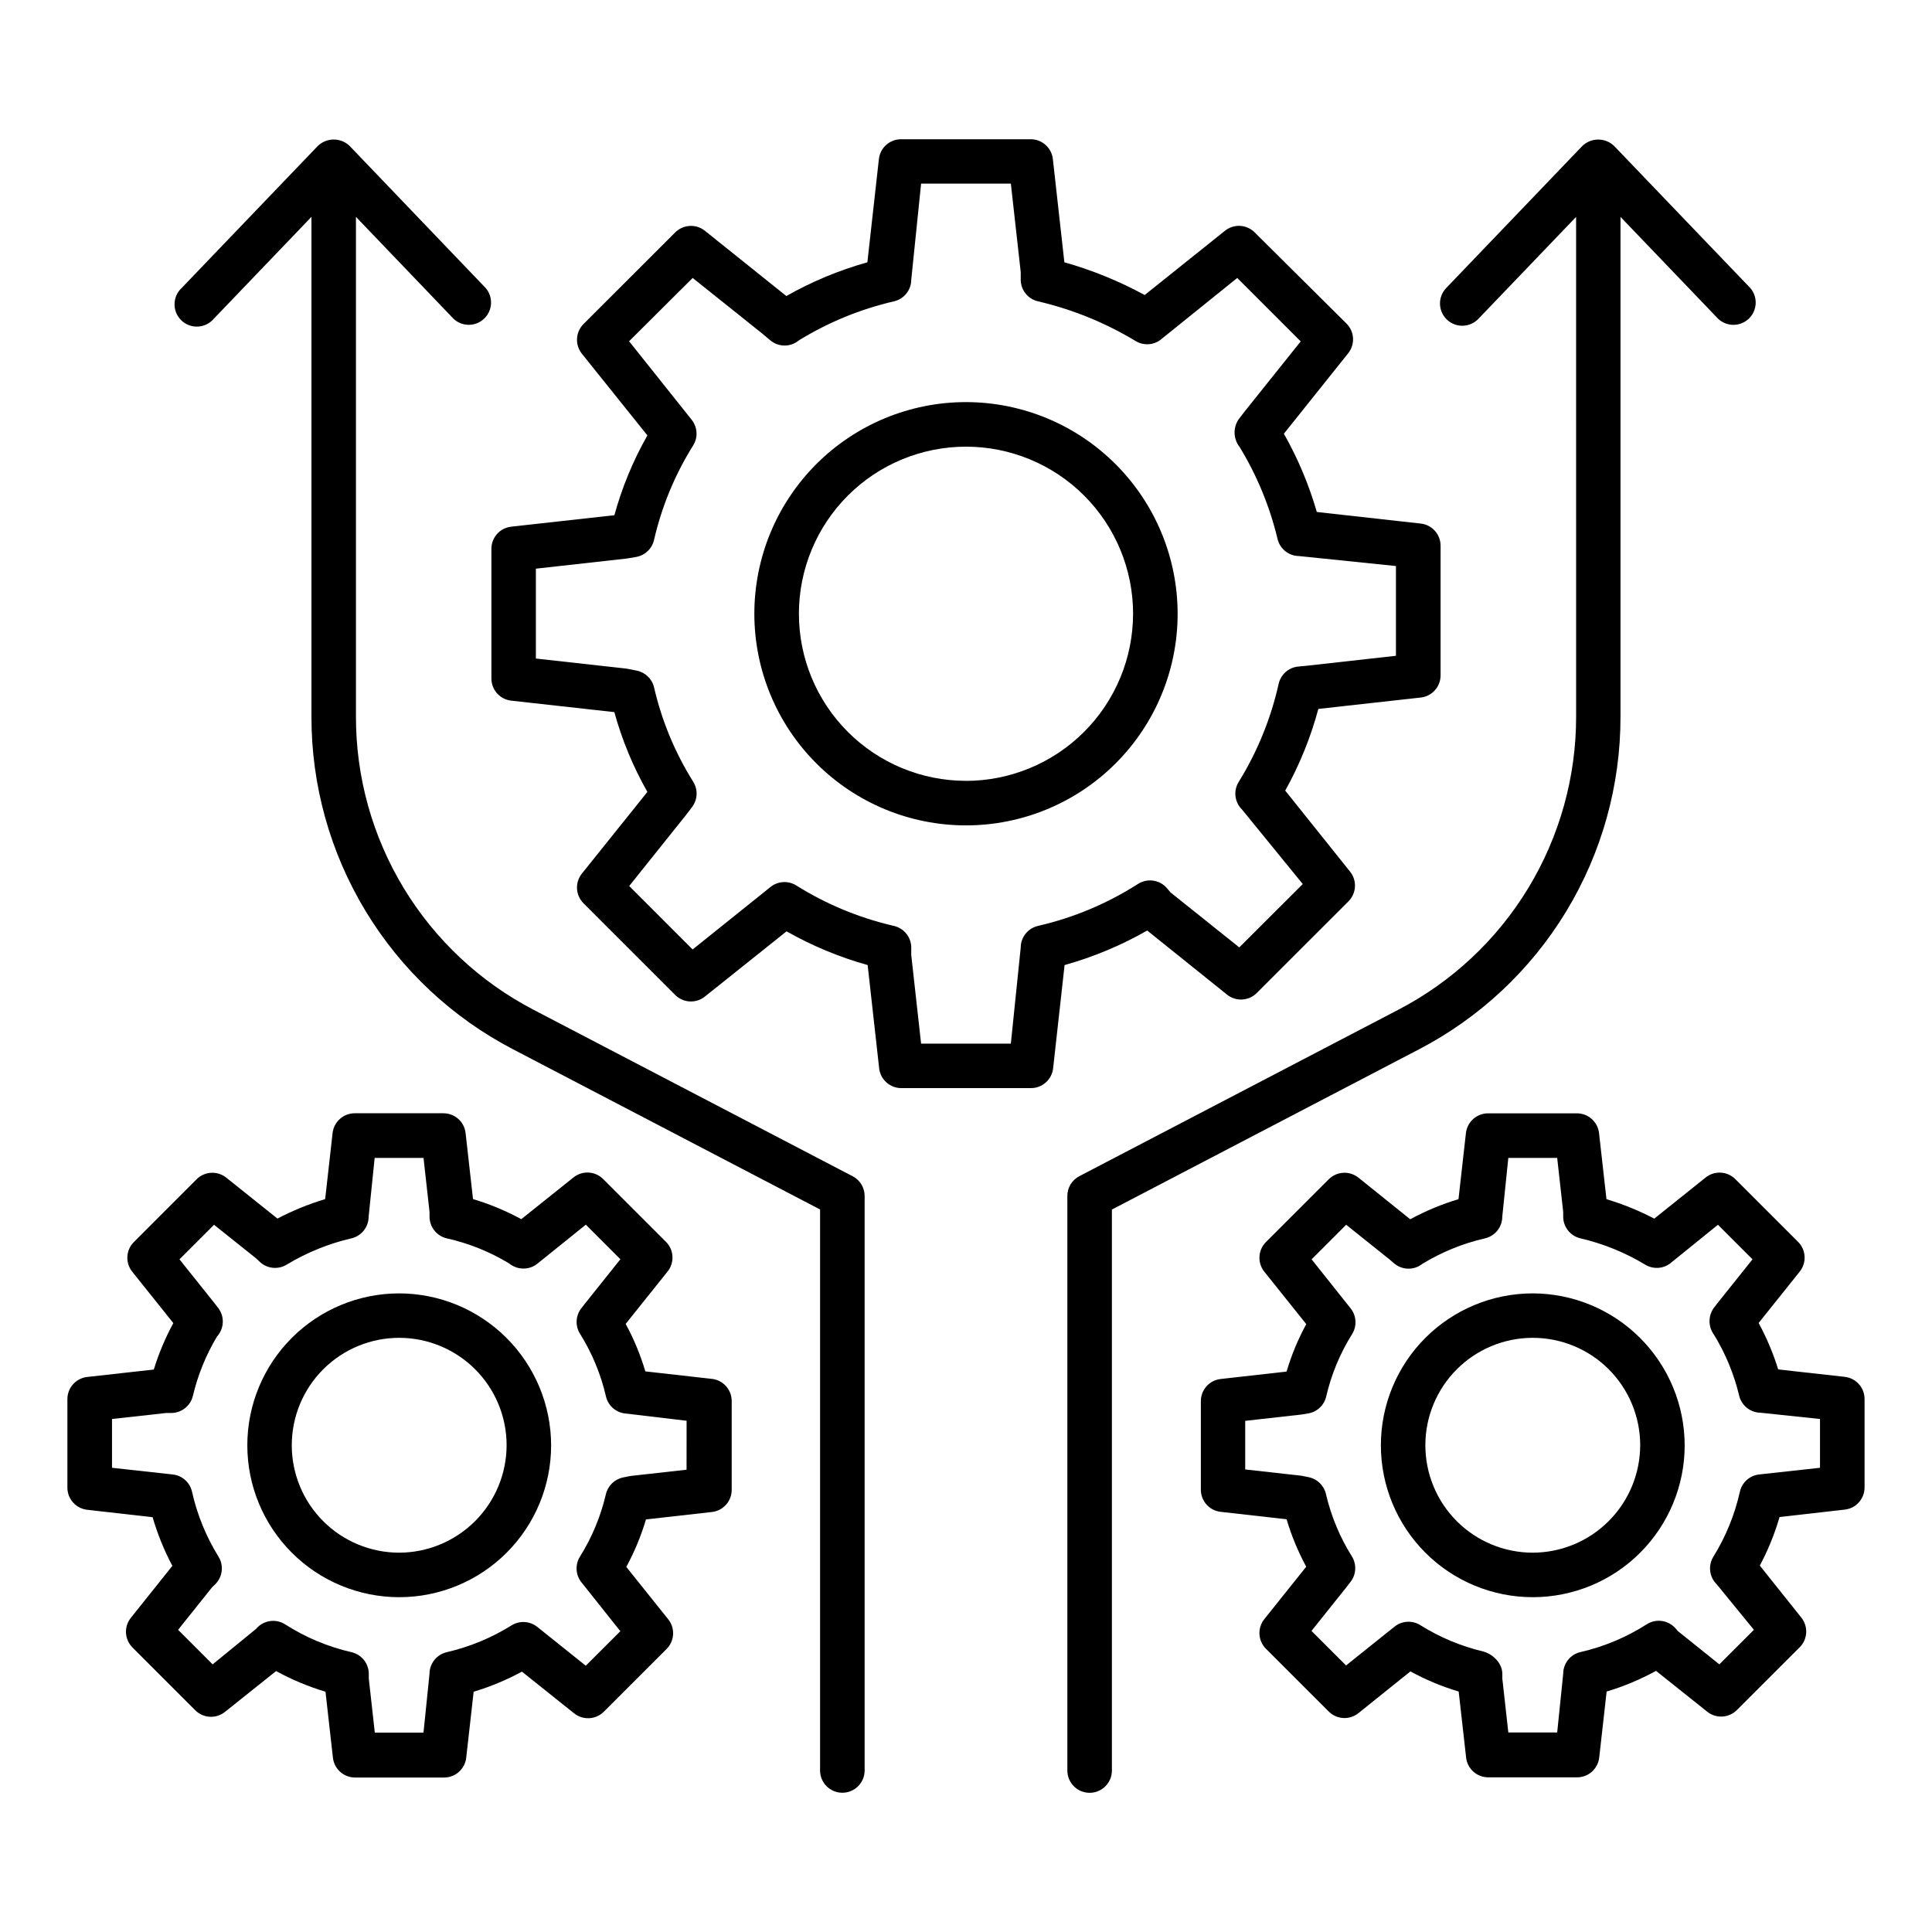
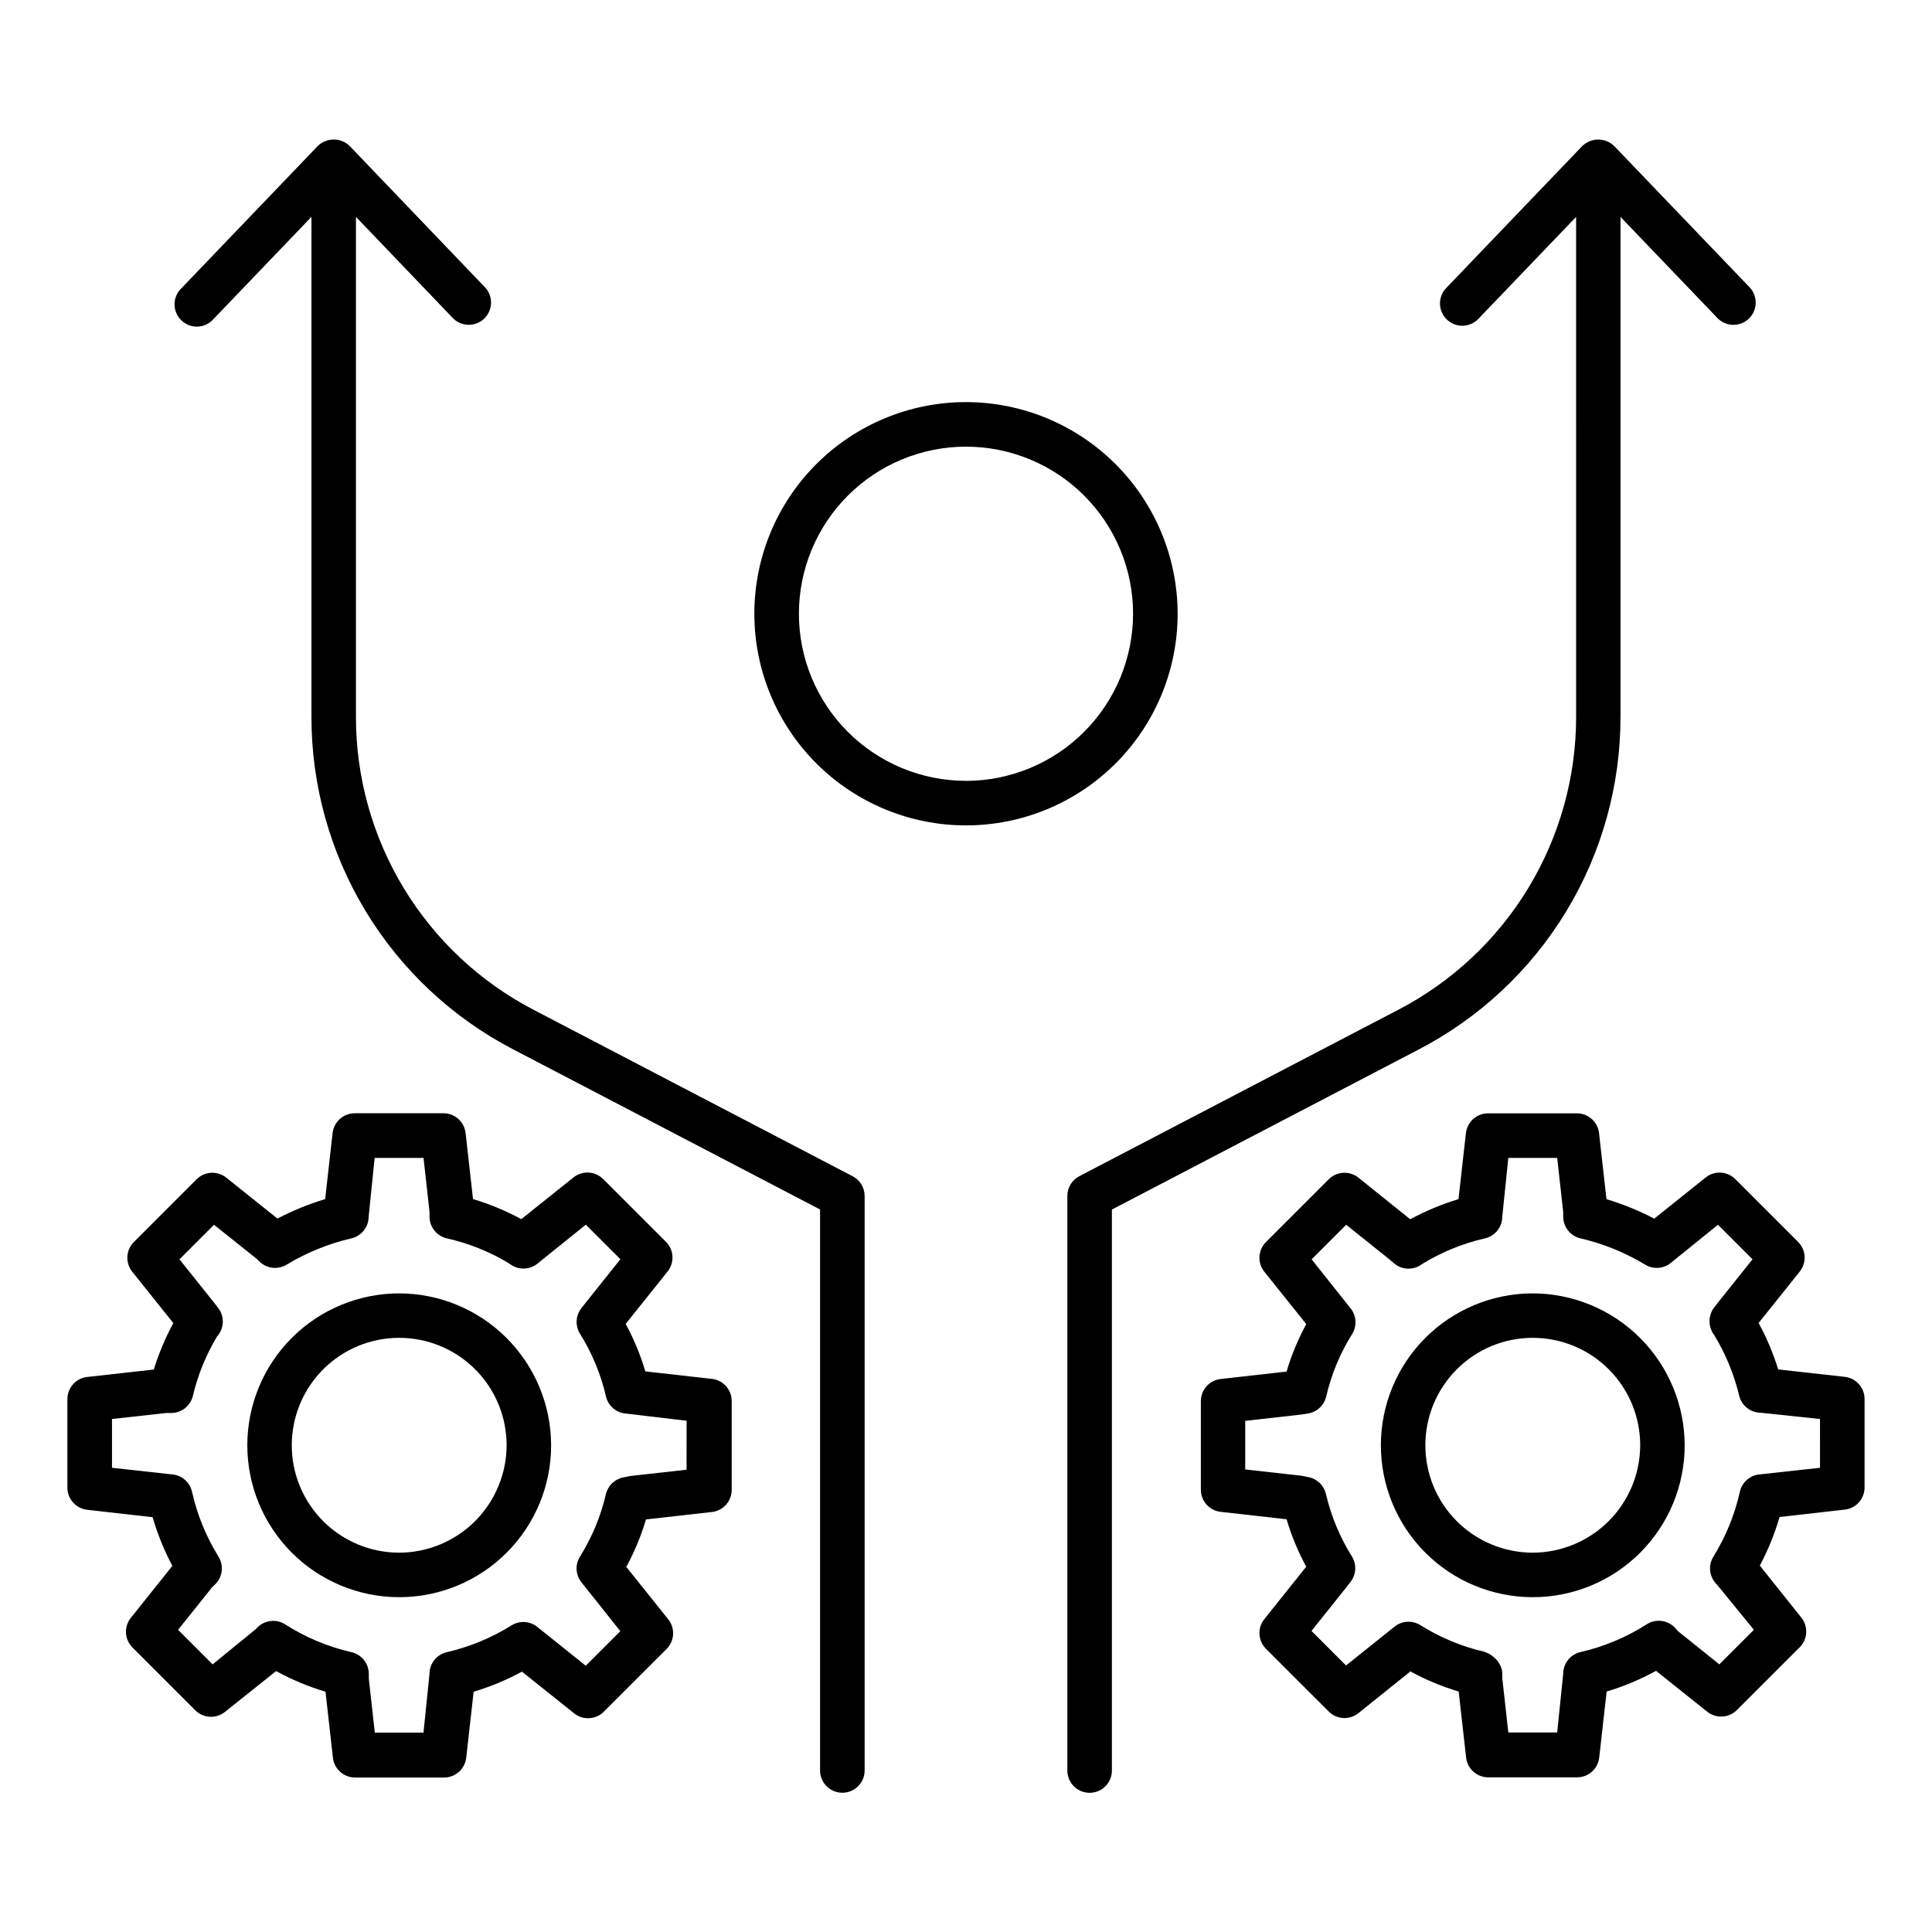
<svg xmlns="http://www.w3.org/2000/svg" fill="#000000" width="800px" height="800px" version="1.1" viewBox="144 144 512 512">
  <g>
    <path d="m400 250.56c-14.879 0-29.145 5.91-39.66 16.426-10.52 10.52-16.43 24.785-16.43 39.66 0 14.879 5.91 29.145 16.43 39.66 10.516 10.52 24.781 16.43 39.66 16.43 14.875 0 29.141-5.91 39.66-16.43 10.516-10.516 16.426-24.781 16.426-39.66-0.016-14.867-5.93-29.125-16.445-39.641s-24.77-16.43-39.641-16.445zm0 100.37c-11.746 0-23.008-4.664-31.312-12.969-8.305-8.305-12.969-19.566-12.969-31.312 0-11.742 4.664-23.004 12.969-31.309 8.305-8.305 19.566-12.969 31.312-12.969 11.742 0 23.004 4.664 31.309 12.969 8.305 8.305 12.969 19.566 12.969 31.309-0.012 11.742-4.68 23-12.98 31.301-8.301 8.305-19.559 12.977-31.297 12.992z" />
-     <path d="m469.18 407.59c2.352 1.887 5.742 1.699 7.871-0.434l24.297-24.285c2.133-2.125 2.324-5.519 0.441-7.871l-17.191-21.48c3.801-6.828 6.75-14.102 8.777-21.648l27.148-3.019c2.984-0.336 5.238-2.856 5.246-5.856v-34.34c0.02-3.019-2.242-5.57-5.246-5.906l-27.551-3.07c-2.09-7.231-5.019-14.191-8.727-20.742l17.031-21.312c1.887-2.352 1.699-5.742-0.434-7.871l-24.344-24.168c-2.129-2.133-5.519-2.32-7.871-0.434l-21.273 17.031c-6.75-3.676-13.891-6.586-21.285-8.676l-3.051-27.363v-0.004c-0.336-2.981-2.852-5.238-5.856-5.242h-34.34c-3.019-0.02-5.566 2.242-5.906 5.242l-3.051 27.363 0.004 0.004c-7.496 2.102-14.711 5.106-21.484 8.941l-21.578-17.289c-2.348-1.883-5.742-1.695-7.871 0.434l-24.297 24.277c-2.129 2.129-2.316 5.519-0.43 7.871l17.359 21.648h-0.004c-3.781 6.66-6.719 13.762-8.746 21.145l-27.344 3.039-0.004 0.004c-3 0.336-5.262 2.883-5.242 5.902v34.344c0.004 3 2.262 5.519 5.242 5.856l27.336 3.039c2.031 7.387 4.973 14.488 8.758 21.145l-17.359 21.648h0.004c-1.887 2.352-1.699 5.742 0.43 7.871l24.285 24.285c2.129 2.133 5.523 2.32 7.875 0.434l21.648-17.289c6.773 3.84 13.988 6.84 21.488 8.938l3.051 27.363c0.336 3 2.883 5.266 5.906 5.246h34.34c3-0.008 5.519-2.262 5.856-5.246l3.039-27.363c7.648-2.137 15.004-5.211 21.895-9.152zm-50.105-18.215v0.004c-2.672 0.617-4.566 2.992-4.574 5.734l-2.617 25.465h-23.785l-2.609-23.477v-1.969h0.004c-0.004-2.738-1.891-5.121-4.559-5.746l-0.797-0.188c-8.887-2.129-17.367-5.688-25.109-10.539-2.152-1.348-4.93-1.172-6.891 0.445l-20.586 16.512-16.805-16.816 15.035-18.793 1.605-2.106v-0.004c1.488-1.941 1.629-4.606 0.344-6.691-4.836-7.699-8.348-16.152-10.391-25.012-0.52-2.266-2.32-4.012-4.598-4.469l-2.41-0.48-0.512-0.078-23.805-2.648v-23.812l24.129-2.695 2.391-0.402v-0.004c2.359-0.391 4.246-2.168 4.785-4.496 2.039-8.883 5.551-17.367 10.391-25.09 1.293-2.098 1.145-4.777-0.367-6.723l-16.629-20.859 16.848-16.777 18.566 14.84 1.969 1.664v-0.004c2.043 1.742 5 1.887 7.203 0.355l0.543-0.395c7.746-4.75 16.207-8.215 25.062-10.262 2.68-0.617 4.582-3 4.586-5.746l2.609-25.457h23.785l2.617 23.477v1.969h-0.004c0 2.754 1.902 5.141 4.586 5.758 9.113 2.125 17.836 5.672 25.848 10.508 2.238 1.367 5.106 1.094 7.047-0.668l19.906-16.039 16.816 16.816-14.957 18.695-0.078 0.109-1.418 1.852v-0.004c-1.52 2.234-1.418 5.199 0.254 7.32 4.613 7.551 8.004 15.781 10.059 24.387 0.629 2.621 2.953 4.481 5.648 4.523l25.73 2.648v23.785l-23.715 2.648-2.176 0.207 0.004-0.004c-2.539 0.242-4.637 2.09-5.195 4.574-2.055 9.203-5.637 17.992-10.598 26.008-1.453 2.352-1.078 5.391 0.895 7.32l16.09 19.738-16.82 16.789-18.254-14.594-0.875-1.055v0.004c-1.902-2.269-5.195-2.773-7.695-1.18-8.137 5.203-17.109 8.969-26.527 11.129z" />
    <path d="m550.2 486.76c-10.676 0-20.914 4.242-28.465 11.789-7.547 7.551-11.789 17.789-11.789 28.465 0 10.68 4.242 20.918 11.789 28.469 7.551 7.547 17.789 11.789 28.465 11.789 10.68 0 20.918-4.242 28.465-11.789 7.551-7.551 11.793-17.789 11.793-28.469-0.023-10.668-4.273-20.895-11.816-28.438-7.547-7.543-17.77-11.793-28.441-11.816zm0 68.715c-7.551 0-14.789-3-20.129-8.34-5.34-5.34-8.336-12.582-8.336-20.133s3-14.789 8.34-20.129c5.34-5.34 12.582-8.336 20.133-8.336 7.551 0.004 14.793 3.004 20.129 8.344 5.336 5.344 8.336 12.586 8.332 20.133-0.02 7.543-3.027 14.773-8.363 20.105-5.332 5.332-12.562 8.336-20.105 8.355z" />
    <path d="m632.89 508.88-17.652-1.969c-1.316-4.266-3.051-8.387-5.184-12.309l10.895-13.617-0.004-0.004c1.887-2.348 1.699-5.742-0.434-7.871l-16.629-16.621c-2.125-2.133-5.519-2.324-7.871-0.441l-13.617 10.902c-4.047-2.117-8.289-3.844-12.664-5.156l-1.969-17.516c-0.344-2.996-2.887-5.254-5.906-5.234h-23.52 0.004c-3 0.008-5.519 2.262-5.856 5.246l-1.969 17.496c-4.434 1.336-8.719 3.121-12.789 5.332l-13.73-11.031c-2.352-1.883-5.742-1.691-7.871 0.445l-16.629 16.621v-0.004c-2.133 2.129-2.32 5.523-0.434 7.871l11.109 13.883v0.004c-2.176 3.996-3.926 8.211-5.215 12.574l-17.484 1.969c-2.996 0.34-5.254 2.887-5.234 5.902v23.391c-0.02 3.019 2.242 5.566 5.242 5.906l17.477 1.969v-0.004c1.293 4.363 3.039 8.578 5.207 12.578l-11.098 13.883h-0.004c-1.887 2.352-1.699 5.742 0.434 7.871l16.629 16.621c2.129 2.133 5.523 2.32 7.871 0.434l13.777-11.059v-0.004c4.066 2.219 8.355 4.008 12.793 5.336l1.969 17.496c0.332 2.981 2.852 5.238 5.856 5.242h23.52-0.004c3.019 0.02 5.566-2.242 5.902-5.242l1.969-17.496c4.543-1.359 8.93-3.199 13.09-5.481l13.559 10.824c2.352 1.883 5.746 1.691 7.871-0.445l16.629-16.621v0.004c2.137-2.129 2.328-5.519 0.445-7.875l-11-13.777-0.004 0.004c2.184-4.106 3.938-8.422 5.234-12.883l17.348-1.969h0.004c2.934-0.363 5.148-2.844 5.176-5.805v-23.508c-0.004-3-2.254-5.523-5.238-5.863zm-6.57 24.098-16.051 1.762c-2.535 0.25-4.629 2.098-5.184 4.586-1.363 6.094-3.738 11.914-7.027 17.219-1.453 2.356-1.078 5.402 0.906 7.332l9.84 12.043-9.16 9.152-11.039-8.855-0.48-0.582h-0.004c-1.902-2.269-5.195-2.781-7.695-1.191-5.391 3.453-11.336 5.945-17.574 7.371-2.68 0.613-4.582 2.996-4.586 5.746l-1.594 15.566h-12.949l-1.594-14.316v-1.25c0-2.727-2.441-5.215-5.086-5.902h-0.004c-5.887-1.406-11.508-3.762-16.637-6.977-2.152-1.352-4.926-1.172-6.891 0.441l-12.793 10.242-9.16-9.152 9.277-11.609 1.102-1.438h0.004c1.484-1.941 1.617-4.598 0.336-6.68-3.199-5.102-5.523-10.699-6.891-16.562-0.52-2.254-2.312-3.996-4.586-4.457l-1.652-0.336-0.512-0.078-14.641-1.633v-12.879l14.977-1.684 1.633-0.277v0.004c2.363-0.363 4.273-2.117 4.84-4.438 1.352-5.887 3.68-11.504 6.891-16.621 1.293-2.09 1.156-4.766-0.344-6.711l-10.402-13.078 9.16-9.16 11.355 9.082 1.34 1.141c2.035 1.738 4.988 1.891 7.191 0.363l0.285-0.215c5.137-3.141 10.75-5.43 16.621-6.769 2.672-0.617 4.566-2.996 4.574-5.738l1.605-15.586h12.949l1.594 14.316v1.25c0 2.754 1.902 5.141 4.586 5.758 6.043 1.406 11.828 3.758 17.141 6.965 2.242 1.367 5.117 1.094 7.055-0.676l12.23-9.891 9.16 9.16-9.199 11.504c-0.035 0.039-0.066 0.082-0.098 0.129l-0.984 1.27c-1.516 2.137-1.477 5.012 0.09 7.113 3.051 4.988 5.297 10.43 6.652 16.117 0.629 2.613 2.949 4.473 5.637 4.516l15.785 1.664z" />
    <path d="m573.45 333.88v-132.4l25.898 27.02c2.289 2.137 5.852 2.113 8.113-0.055 2.258-2.168 2.434-5.723 0.398-8.102l-36.055-37.617c-2.363-2.324-6.148-2.324-8.512 0l-36.043 37.617c-2.254 2.359-2.168 6.098 0.191 8.348 2.359 2.254 6.098 2.168 8.348-0.191l25.898-27.02 0.004 132.4c0.02 16.031-4.367 31.766-12.684 45.477-8.316 13.707-20.242 24.867-34.473 32.258l-84.477 44.074c-1.988 1.023-3.227 3.086-3.195 5.324v152.2c0 3.262 2.641 5.902 5.902 5.902s5.902-2.641 5.902-5.902v-148.67l81.309-42.422c16.148-8.391 29.68-21.059 39.109-36.621 9.43-15.562 14.398-33.418 14.363-51.613z" />
    <path d="m249.8 486.76c-10.676 0-20.918 4.242-28.465 11.789-7.551 7.551-11.793 17.789-11.793 28.465 0 10.68 4.242 20.918 11.793 28.469 7.547 7.547 17.789 11.789 28.465 11.789s20.914-4.242 28.465-11.789c7.551-7.551 11.789-17.789 11.789-28.469-0.023-10.668-4.269-20.895-11.816-28.438-7.543-7.543-17.77-11.793-28.438-11.816zm0 68.715c-7.551 0-14.793-2.996-20.137-8.336-5.34-5.336-8.34-12.578-8.34-20.129 0-7.551 2.996-14.793 8.336-20.133s12.582-8.34 20.133-8.34c7.551 0.004 14.793 3.004 20.133 8.344 5.336 5.34 8.336 12.582 8.332 20.133-0.02 7.543-3.027 14.77-8.359 20.102-5.332 5.332-12.559 8.336-20.098 8.359z" />
    <path d="m332.5 509.4-17.477-1.969v0.004c-1.289-4.367-3.039-8.586-5.215-12.586l11.109-13.883v-0.004c1.887-2.348 1.699-5.742-0.434-7.871l-16.629-16.621c-2.125-2.133-5.519-2.324-7.871-0.441l-13.836 11.059c-4.07-2.207-8.355-3.992-12.793-5.32l-1.969-17.496c-0.336-3-2.883-5.266-5.902-5.246h-23.438c-3.019-0.02-5.57 2.246-5.906 5.246l-1.969 17.504c-4.367 1.316-8.602 3.043-12.645 5.156l-13.566-10.844c-2.356-1.883-5.746-1.691-7.875 0.445l-16.598 16.609c-2.137 2.125-2.328 5.519-0.445 7.871l10.895 13.617c-2.129 3.922-3.863 8.047-5.176 12.312l-17.652 1.969v-0.004c-3 0.34-5.266 2.887-5.246 5.906v23.438c0.008 3 2.258 5.516 5.234 5.856l17.348 1.969c1.301 4.465 3.055 8.785 5.234 12.891l-11 13.777c-1.883 2.352-1.691 5.742 0.445 7.871l16.621 16.621-0.004-0.004c2.129 2.137 5.519 2.328 7.871 0.445l13.559-10.824h0.004c4.156 2.277 8.543 4.109 13.086 5.469l1.969 17.496c0.336 3 2.883 5.266 5.902 5.246h23.52c3.019 0.02 5.566-2.246 5.902-5.246l1.969-17.496c4.438-1.328 8.723-3.109 12.793-5.32l13.836 11.051v-0.004c2.348 1.887 5.742 1.699 7.871-0.43l16.629-16.621c2.133-2.129 2.32-5.523 0.434-7.871l-11.109-13.883v-0.004c2.176-3.996 3.922-8.211 5.215-12.574l17.477-1.969c3-0.336 5.262-2.883 5.242-5.902v-23.527c-0.008-3.062-2.359-5.609-5.41-5.867zm-6.555 24.09-14.633 1.633-0.512 0.078-1.652 0.336c-2.269 0.457-4.062 2.199-4.586 4.457-1.363 5.863-3.691 11.461-6.887 16.562-1.281 2.082-1.148 4.738 0.336 6.68l10.383 13.047-9.16 9.152-12.793-10.242h-0.004c-1.961-1.613-4.734-1.793-6.887-0.445-5.269 3.289-11.043 5.68-17.094 7.086-2.703 0.594-4.629 2.988-4.633 5.758l-1.594 15.566h-12.902l-1.594-14.316v-1.25c-0.004-2.75-1.906-5.133-4.586-5.746-6.238-1.43-12.184-3.922-17.574-7.371-2.504-1.602-5.812-1.086-7.715 1.199l-11.512 9.398-9.152-9.152 8.973-11.227 0.836-0.816h0.004c1.98-1.93 2.359-4.977 0.906-7.332-3.289-5.305-5.664-11.129-7.027-17.219-0.559-2.492-2.652-4.34-5.195-4.586l-16.008-1.762v-12.93l14.367-1.594h1.426c2.688-0.047 5.004-1.902 5.637-4.516 1.312-5.547 3.469-10.855 6.394-15.746 1.918-2.106 2.059-5.281 0.336-7.547l-0.984-1.27-0.09-0.117-9.207-11.523 9.16-9.16 11.207 8.953 0.984 0.934v0.004c1.938 1.77 4.812 2.043 7.055 0.676 5.312-3.207 11.098-5.559 17.141-6.965 2.684-0.617 4.586-3.004 4.586-5.758l1.594-15.566h12.949l1.594 14.316v1.25c0 2.75 1.898 5.137 4.578 5.758 5.766 1.293 11.285 3.504 16.352 6.543l0.57 0.395h0.004c2.203 1.543 5.172 1.402 7.223-0.344l12.695-10.223 9.16 9.16-9.258 11.59-1.113 1.426h-0.004c-1.5 1.949-1.637 4.621-0.344 6.711 3.203 5.117 5.531 10.73 6.887 16.609 0.535 2.324 2.414 4.098 4.766 4.5l16.609 1.969z" />
    <path d="m369.96 455.72-84.477-44.074c-14.23-7.387-26.156-18.547-34.473-32.258s-12.703-29.441-12.68-45.477v-132.44l25.871 27.02c2.289 2.137 5.848 2.113 8.109-0.055 2.262-2.168 2.438-5.723 0.402-8.102l-36.016-37.617c-2.363-2.324-6.148-2.324-8.512 0l-36.055 37.617c-1.188 1.105-1.863 2.652-1.875 4.277-0.012 1.621 0.645 3.18 1.816 4.301 1.172 1.125 2.758 1.715 4.379 1.637 1.621-0.082 3.137-0.824 4.191-2.059l25.898-27.02v132.4c-0.035 18.195 4.938 36.051 14.371 51.613 9.43 15.562 22.961 28.23 39.109 36.621l81.309 42.422v148.67c0 3.262 2.644 5.902 5.906 5.902 3.258 0 5.902-2.641 5.902-5.902v-152.2c0.02-2.219-1.211-4.262-3.18-5.285z" />
  </g>
</svg>